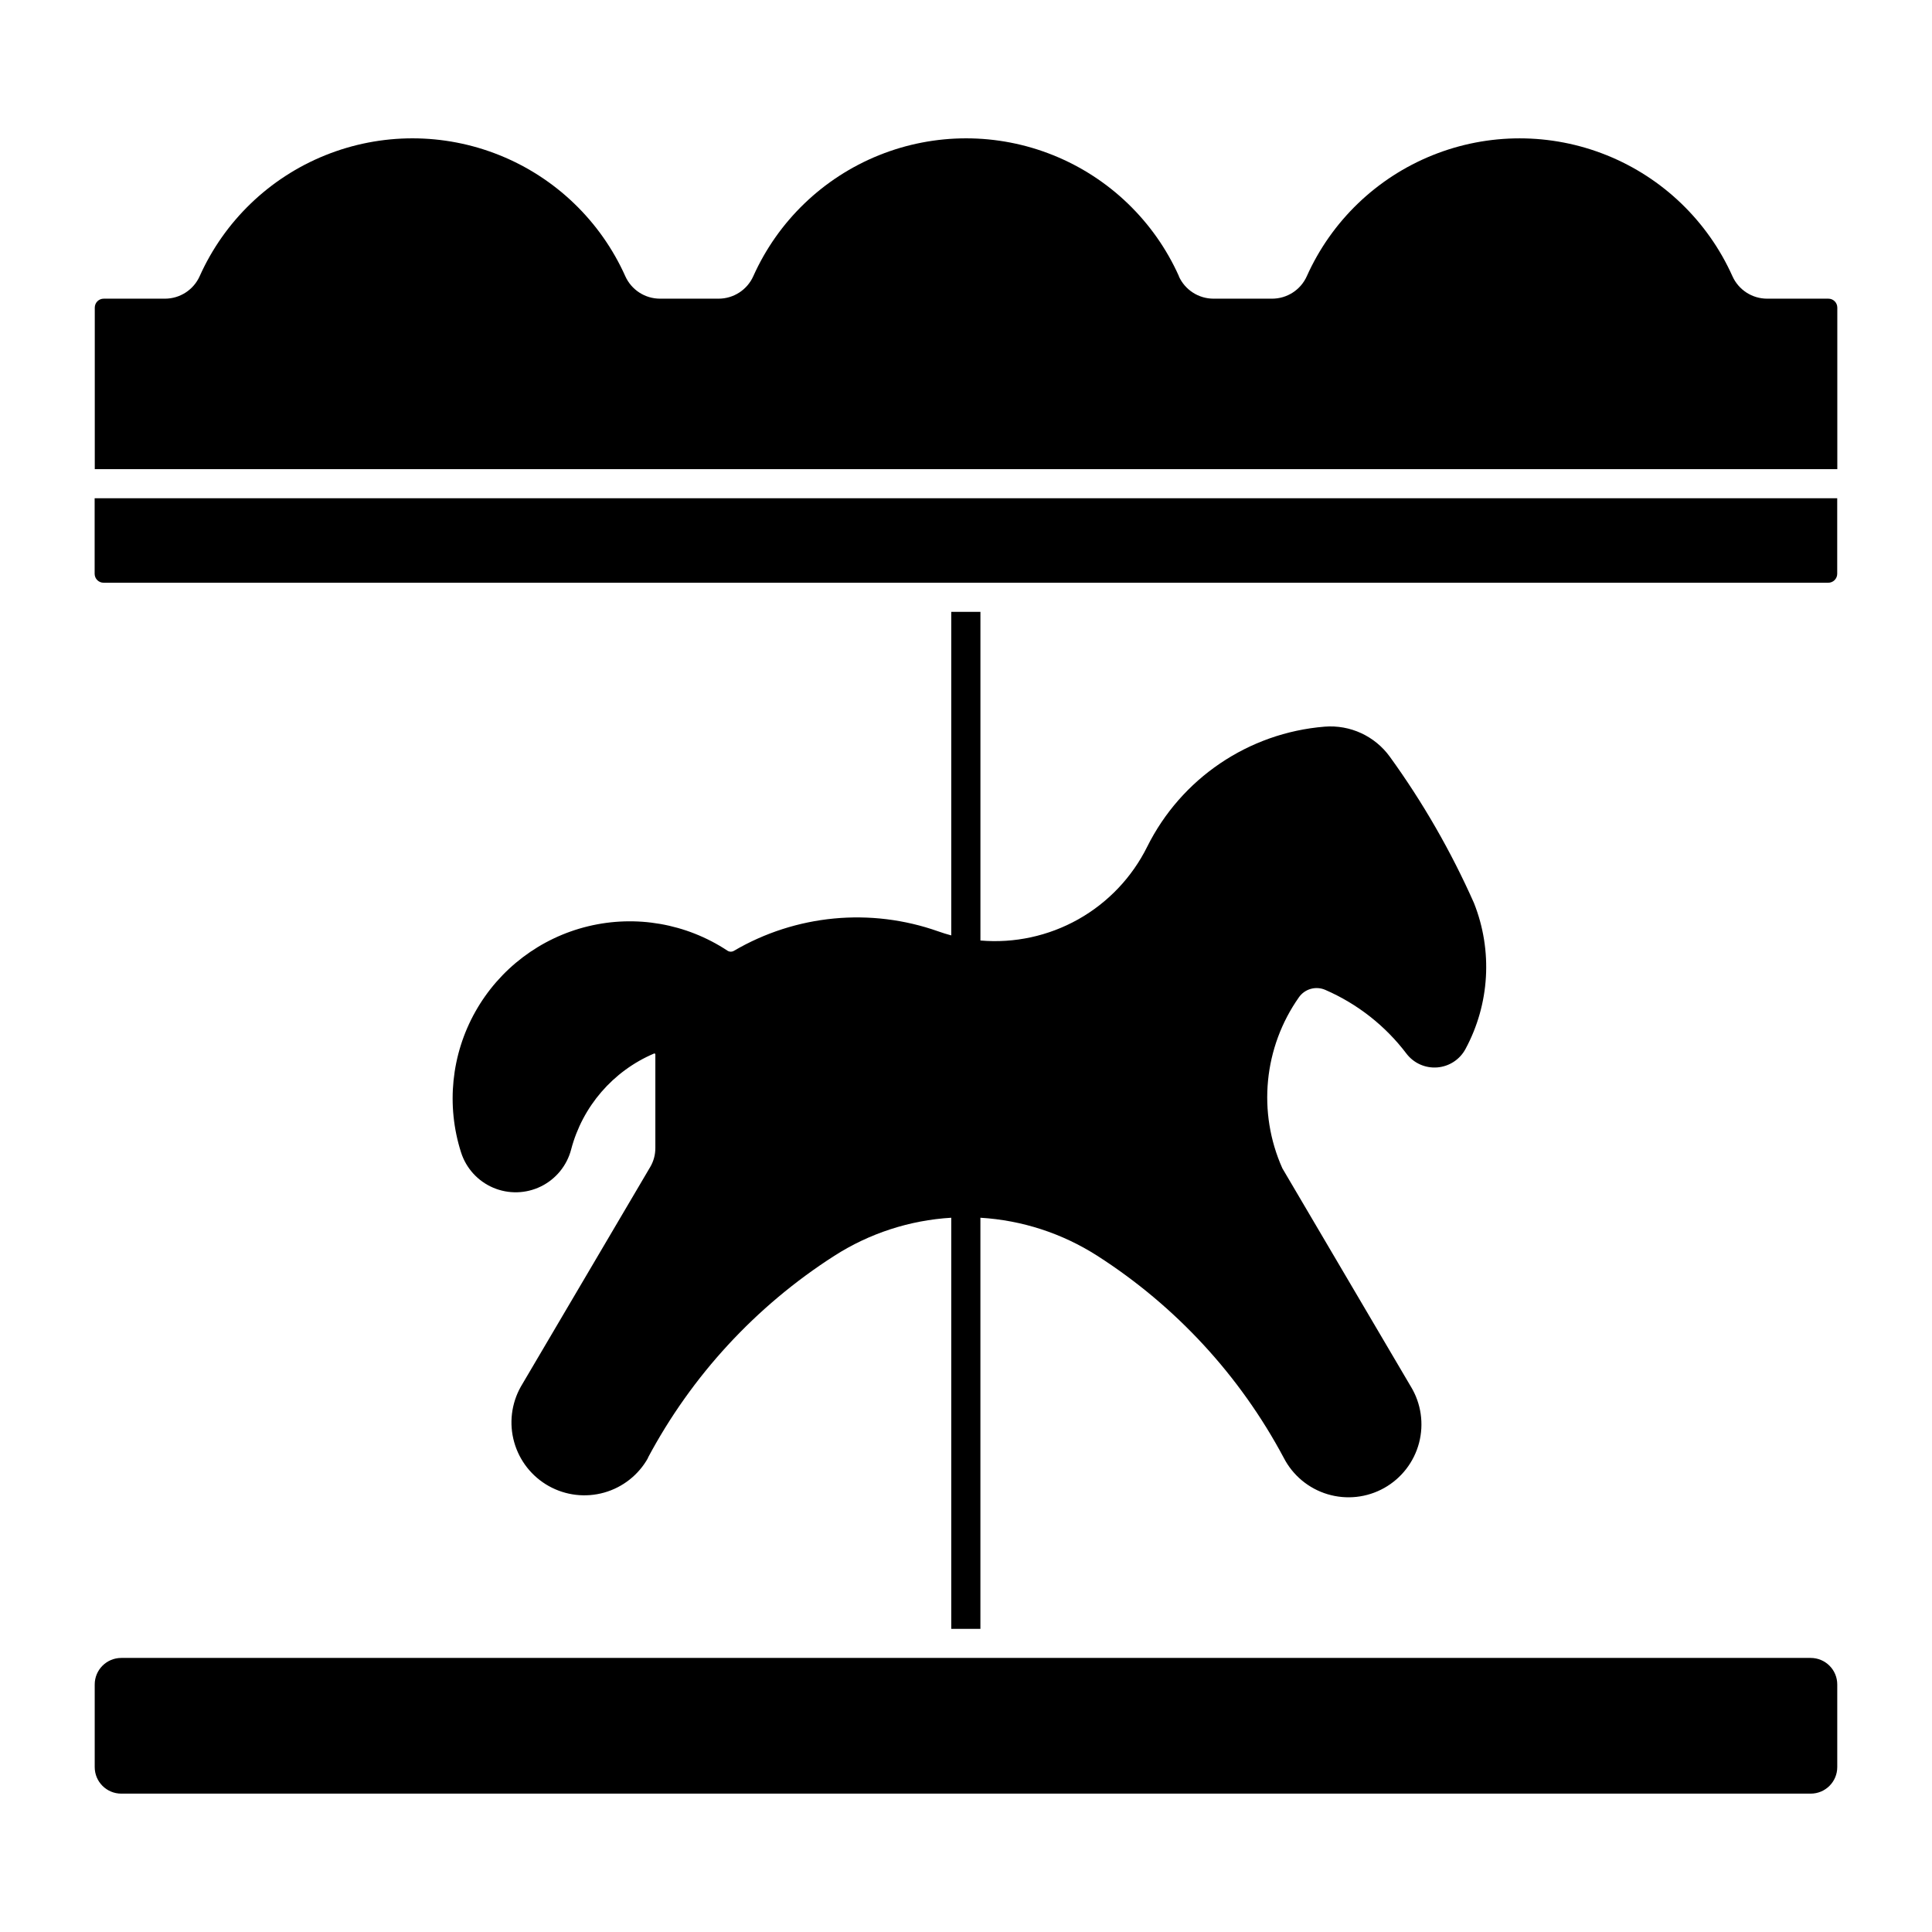
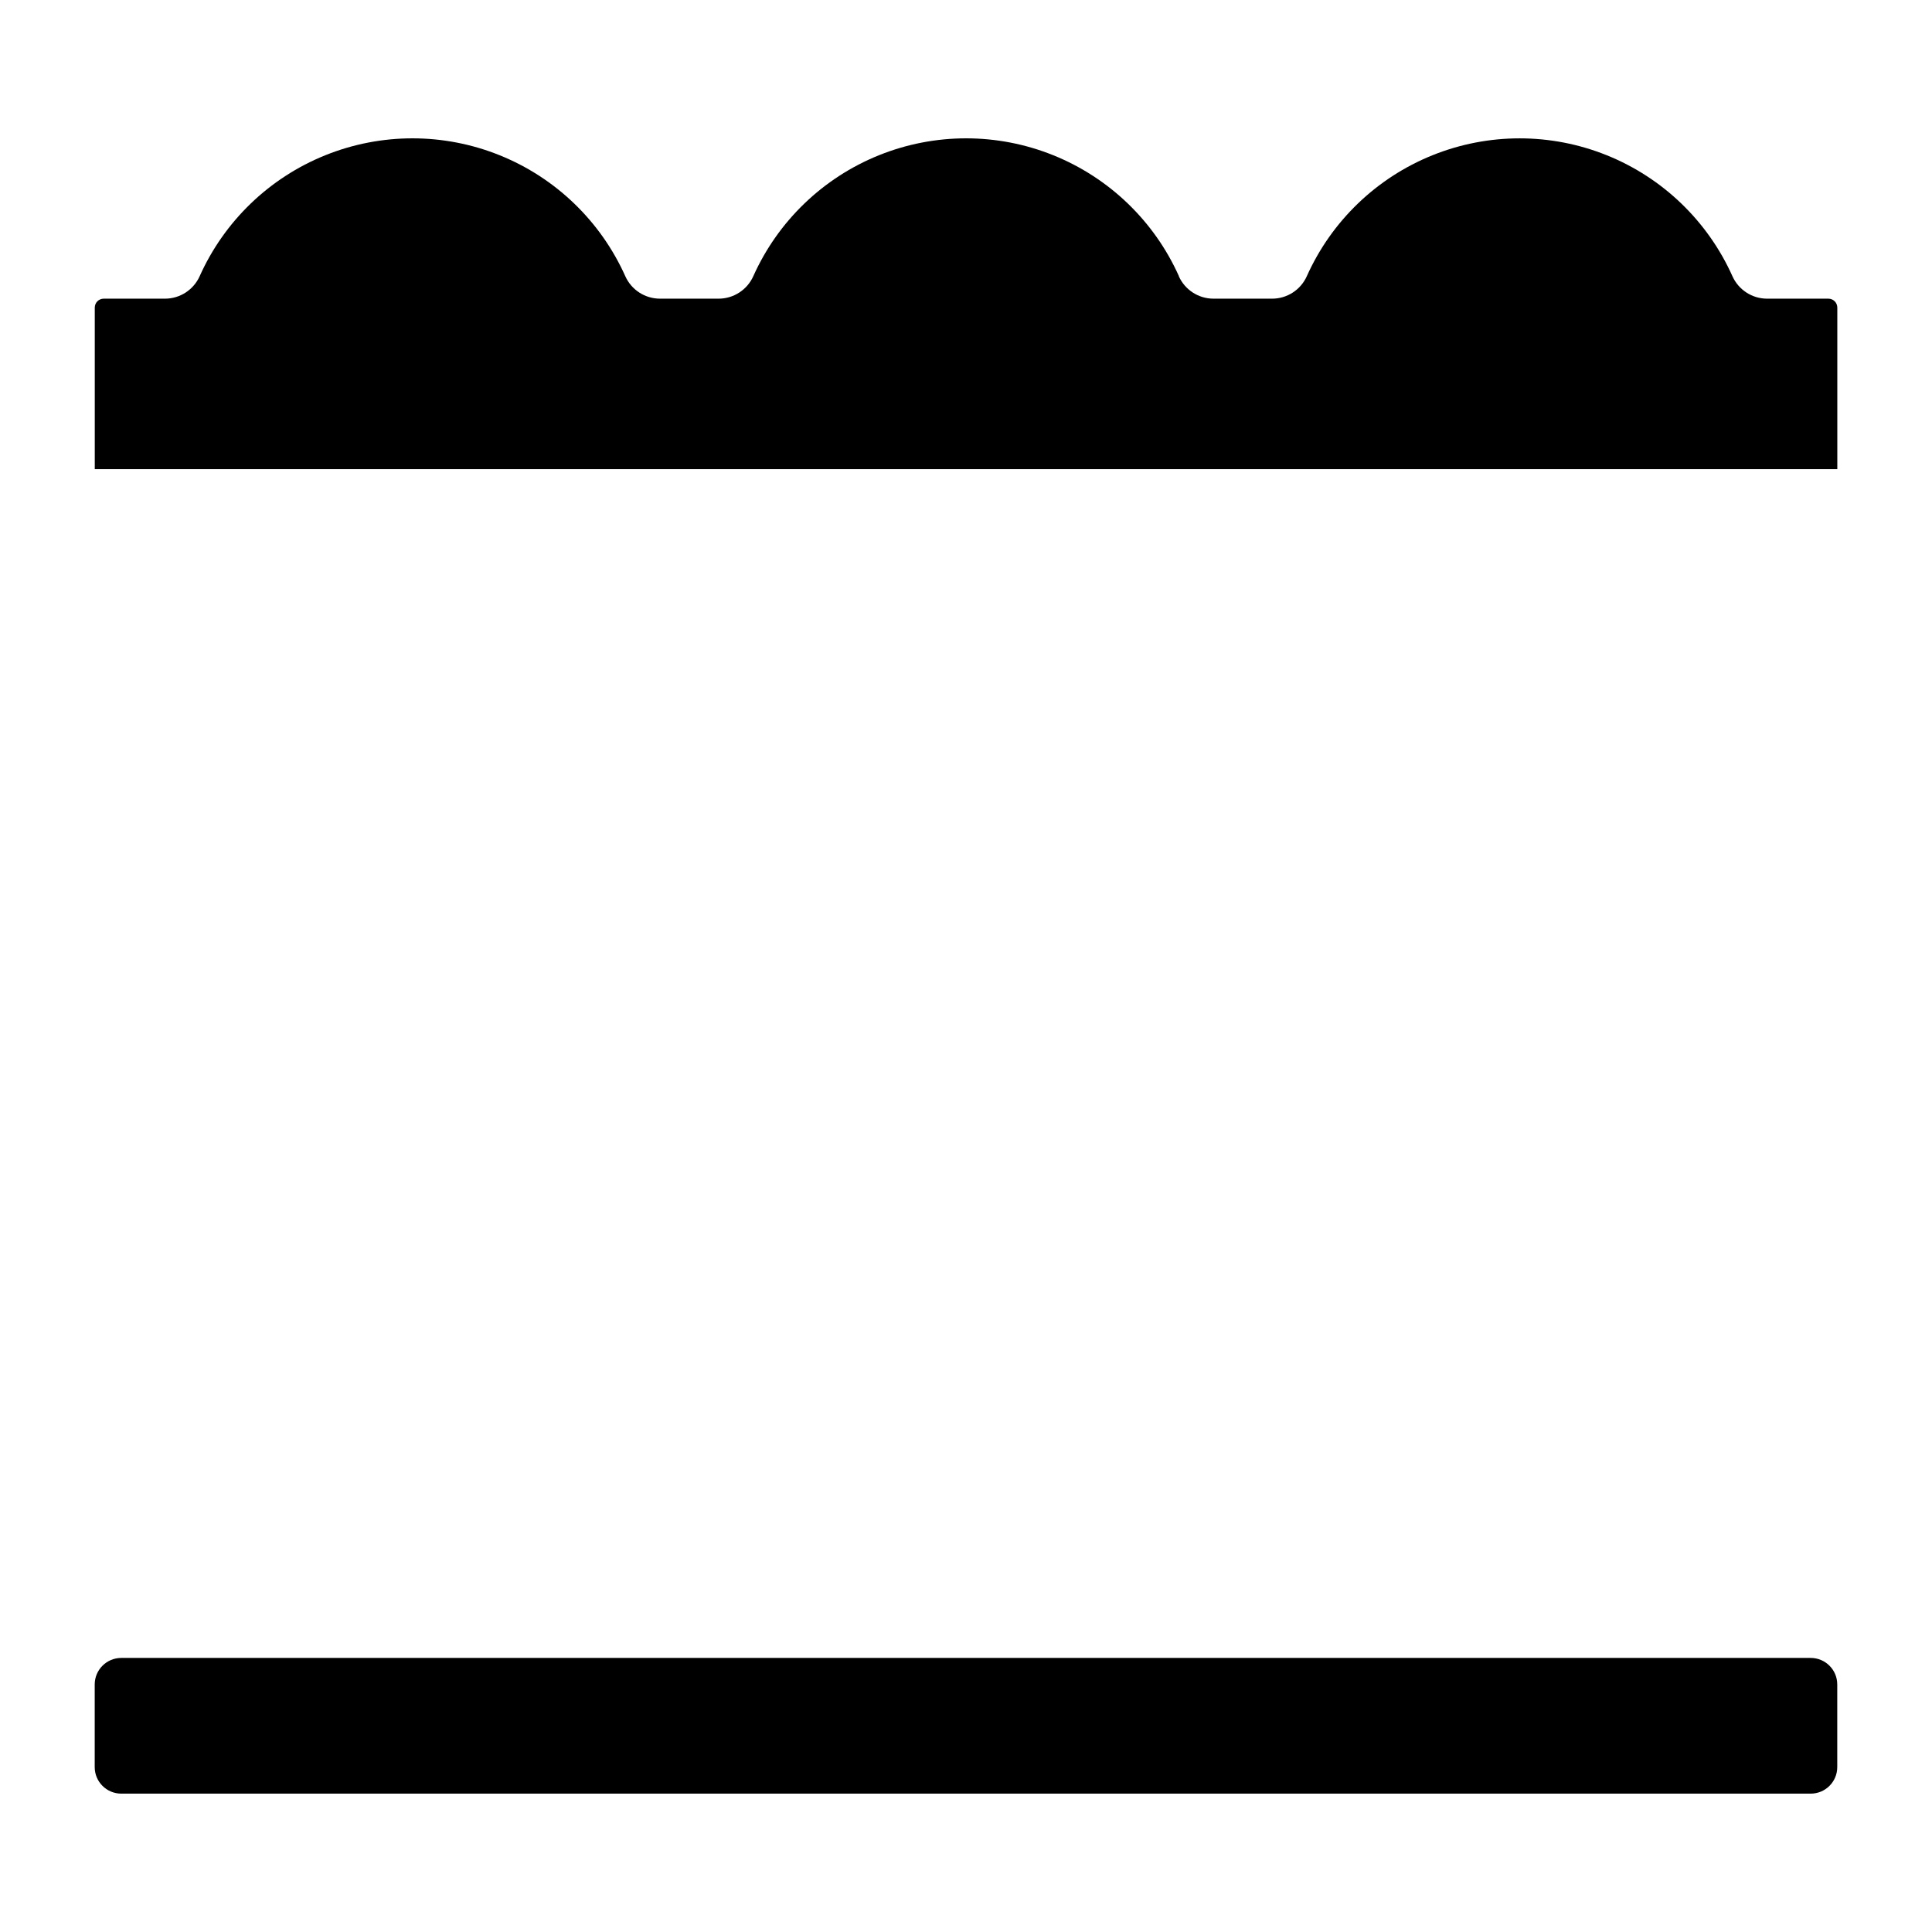
<svg xmlns="http://www.w3.org/2000/svg" fill="#000000" width="800px" height="800px" version="1.1" viewBox="144 144 512 512">
  <g>
    <path d="m169.1 590.41v21.887c0 3.883 3.148 7.031 7.031 7.035h447.73c3.887-0.004 7.035-3.152 7.031-7.035v-21.891c0.004-3.883-3.144-7.031-7.031-7.035h-447.73c-3.883 0.004-7.031 3.152-7.031 7.035z" />
-     <path d="m315.74 530.36c-2.496 4.484-6.676 7.789-11.613 9.184-4.938 1.398-10.227 0.777-14.703-1.73-4.477-2.508-7.773-6.691-9.16-11.633-1.391-4.941-0.754-10.23 1.762-14.703l34.305-58.238v0.004c0.887-1.516 1.348-3.238 1.344-4.988v-24.805c0.008-0.094-0.039-0.188-0.117-0.238-0.082-0.051-0.184-0.051-0.266 0-10.844 4.625-18.941 14.004-21.934 25.41-1.117 4.273-4.043 7.852-8.012 9.797-3.969 1.945-8.586 2.066-12.652 0.332-4.062-1.734-7.172-5.152-8.512-9.363-3.969-12.418-2.594-25.926 3.793-37.289 6.391-11.363 17.215-19.559 29.883-22.625s26.043-0.727 36.918 6.461c0.52 0.344 1.191 0.359 1.727 0.039 16.406-9.609 36.215-11.496 54.141-5.152 1.137 0.402 2.285 0.762 3.449 1.07v-85.75h7.731v87.102c9.008 0.773 18.035-1.184 25.918-5.609 7.879-4.43 14.242-11.125 18.266-19.219 9.012-18.125 26.855-30.207 47.031-31.844 6.758-0.543 13.309 2.481 17.285 7.973 8.77 12.117 16.242 25.121 22.305 38.793 4.996 12.59 4.168 26.746-2.266 38.668-1.504 2.793-4.328 4.629-7.492 4.871-3.164 0.246-6.238-1.137-8.156-3.664-5.602-7.391-13.016-13.207-21.523-16.895-2.492-1.074-5.394-0.258-6.957 1.961-9.352 13.277-11.023 30.496-4.402 45.324l34.062 57.863h0.004c2.715 4.481 3.492 9.867 2.16 14.934-1.336 5.066-4.668 9.371-9.238 11.934-4.57 2.559-9.984 3.156-15 1.648-5.016-1.504-9.207-4.981-11.609-9.637-11.605-21.789-28.625-40.23-49.414-53.547-9.297-5.953-19.961-9.426-30.98-10.086v108.95h-7.727v-108.95c-11.02 0.66-21.684 4.133-30.98 10.086-20.789 13.316-37.809 31.758-49.414 53.547z" />
-     <path d="m171.46 298.43c-0.629 0.004-1.234-0.246-1.68-0.688-0.449-0.445-0.699-1.051-0.699-1.68v-20.023h461.8v20.023c0 0.629-0.254 1.234-0.699 1.68-0.445 0.441-1.051 0.691-1.68 0.688z" />
    <path d="m456.39 217.19c1.625 3.629 5.231 5.961 9.207 5.961h15.516-0.004c3.977 0.004 7.586-2.332 9.211-5.961 6.535-14.582 18.469-26.07 33.289-32.043 14.824-5.977 31.387-5.977 46.211 0 14.82 5.973 26.754 17.461 33.289 32.043 1.621 3.621 5.215 5.953 9.18 5.961h16.242c0.629-0.004 1.234 0.242 1.68 0.688 0.445 0.445 0.695 1.051 0.695 1.68v42.812h-461.79v-42.812c0-0.629 0.25-1.234 0.695-1.68 0.449-0.445 1.051-0.691 1.684-0.688h16.215c3.973 0 7.578-2.332 9.207-5.961 6.531-14.586 18.465-26.07 33.289-32.047 14.824-5.977 31.387-5.977 46.211 0 14.824 5.977 26.754 17.461 33.289 32.047 1.625 3.629 5.231 5.961 9.207 5.961h15.516-0.004c3.977 0 7.582-2.332 9.207-5.961 6.535-14.586 18.469-26.07 33.293-32.047 14.824-5.977 31.387-5.977 46.211 0 14.82 5.977 26.754 17.461 33.289 32.047z" />
  </g>
</svg>